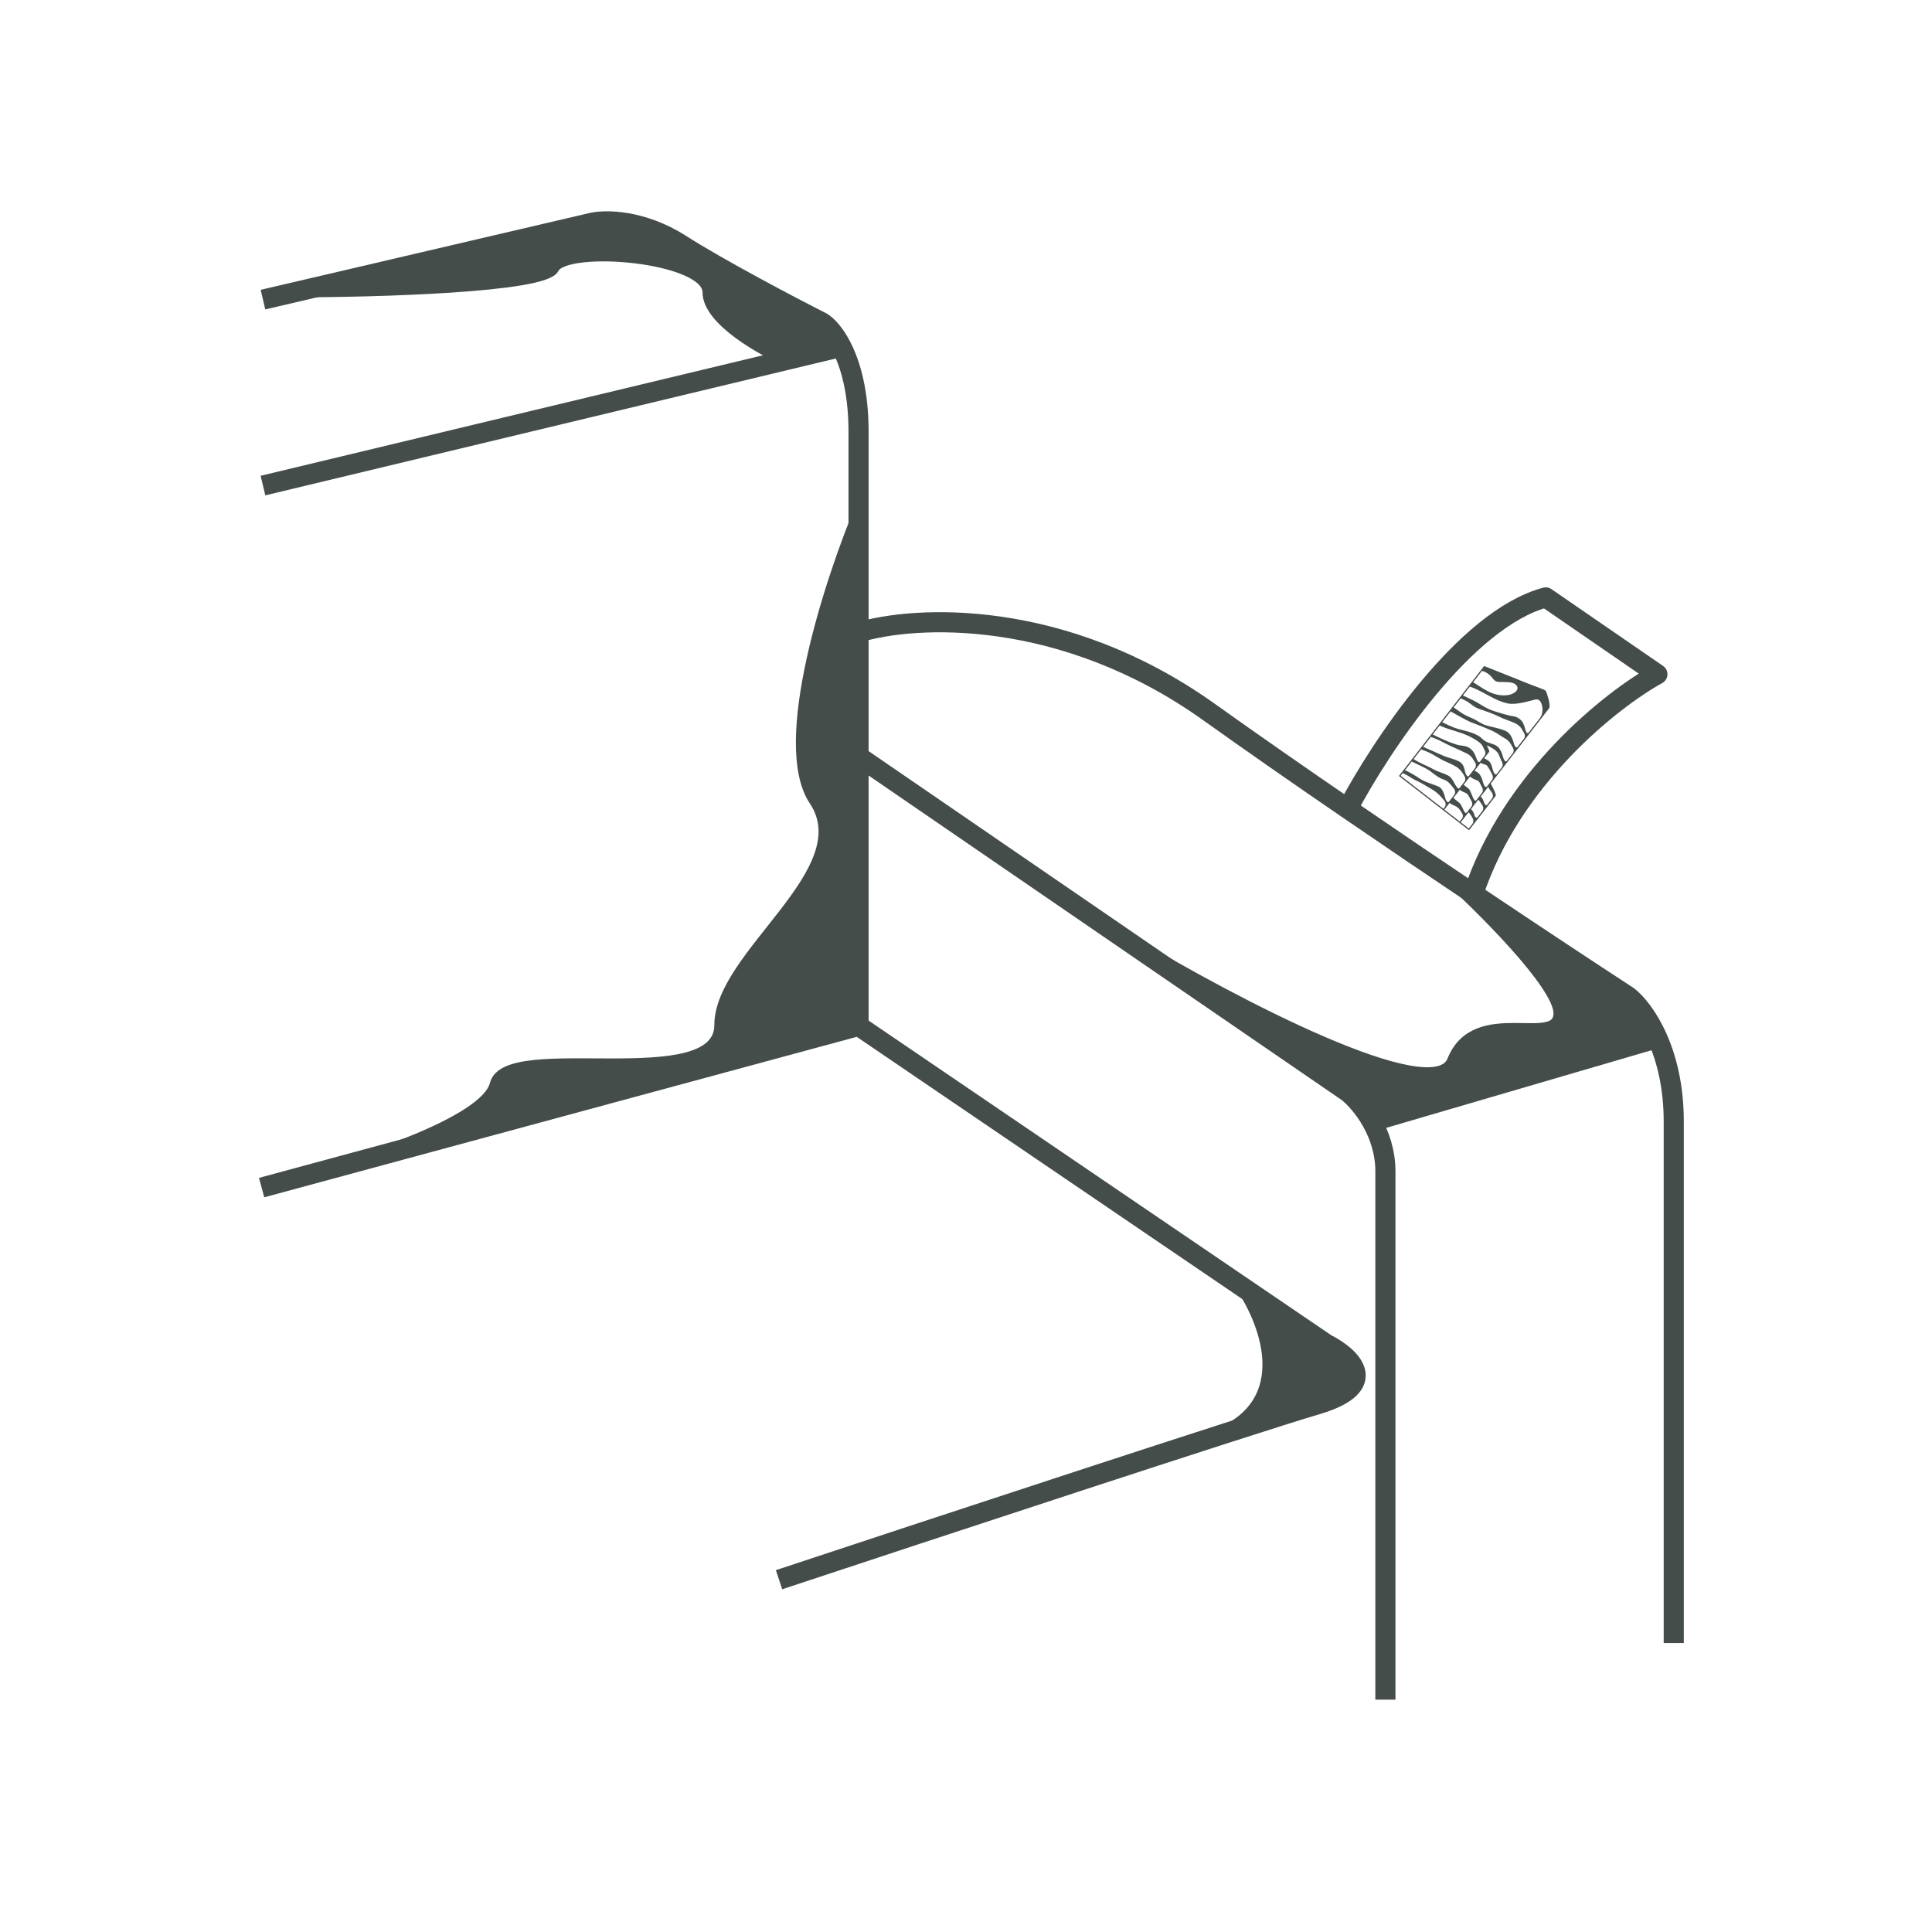
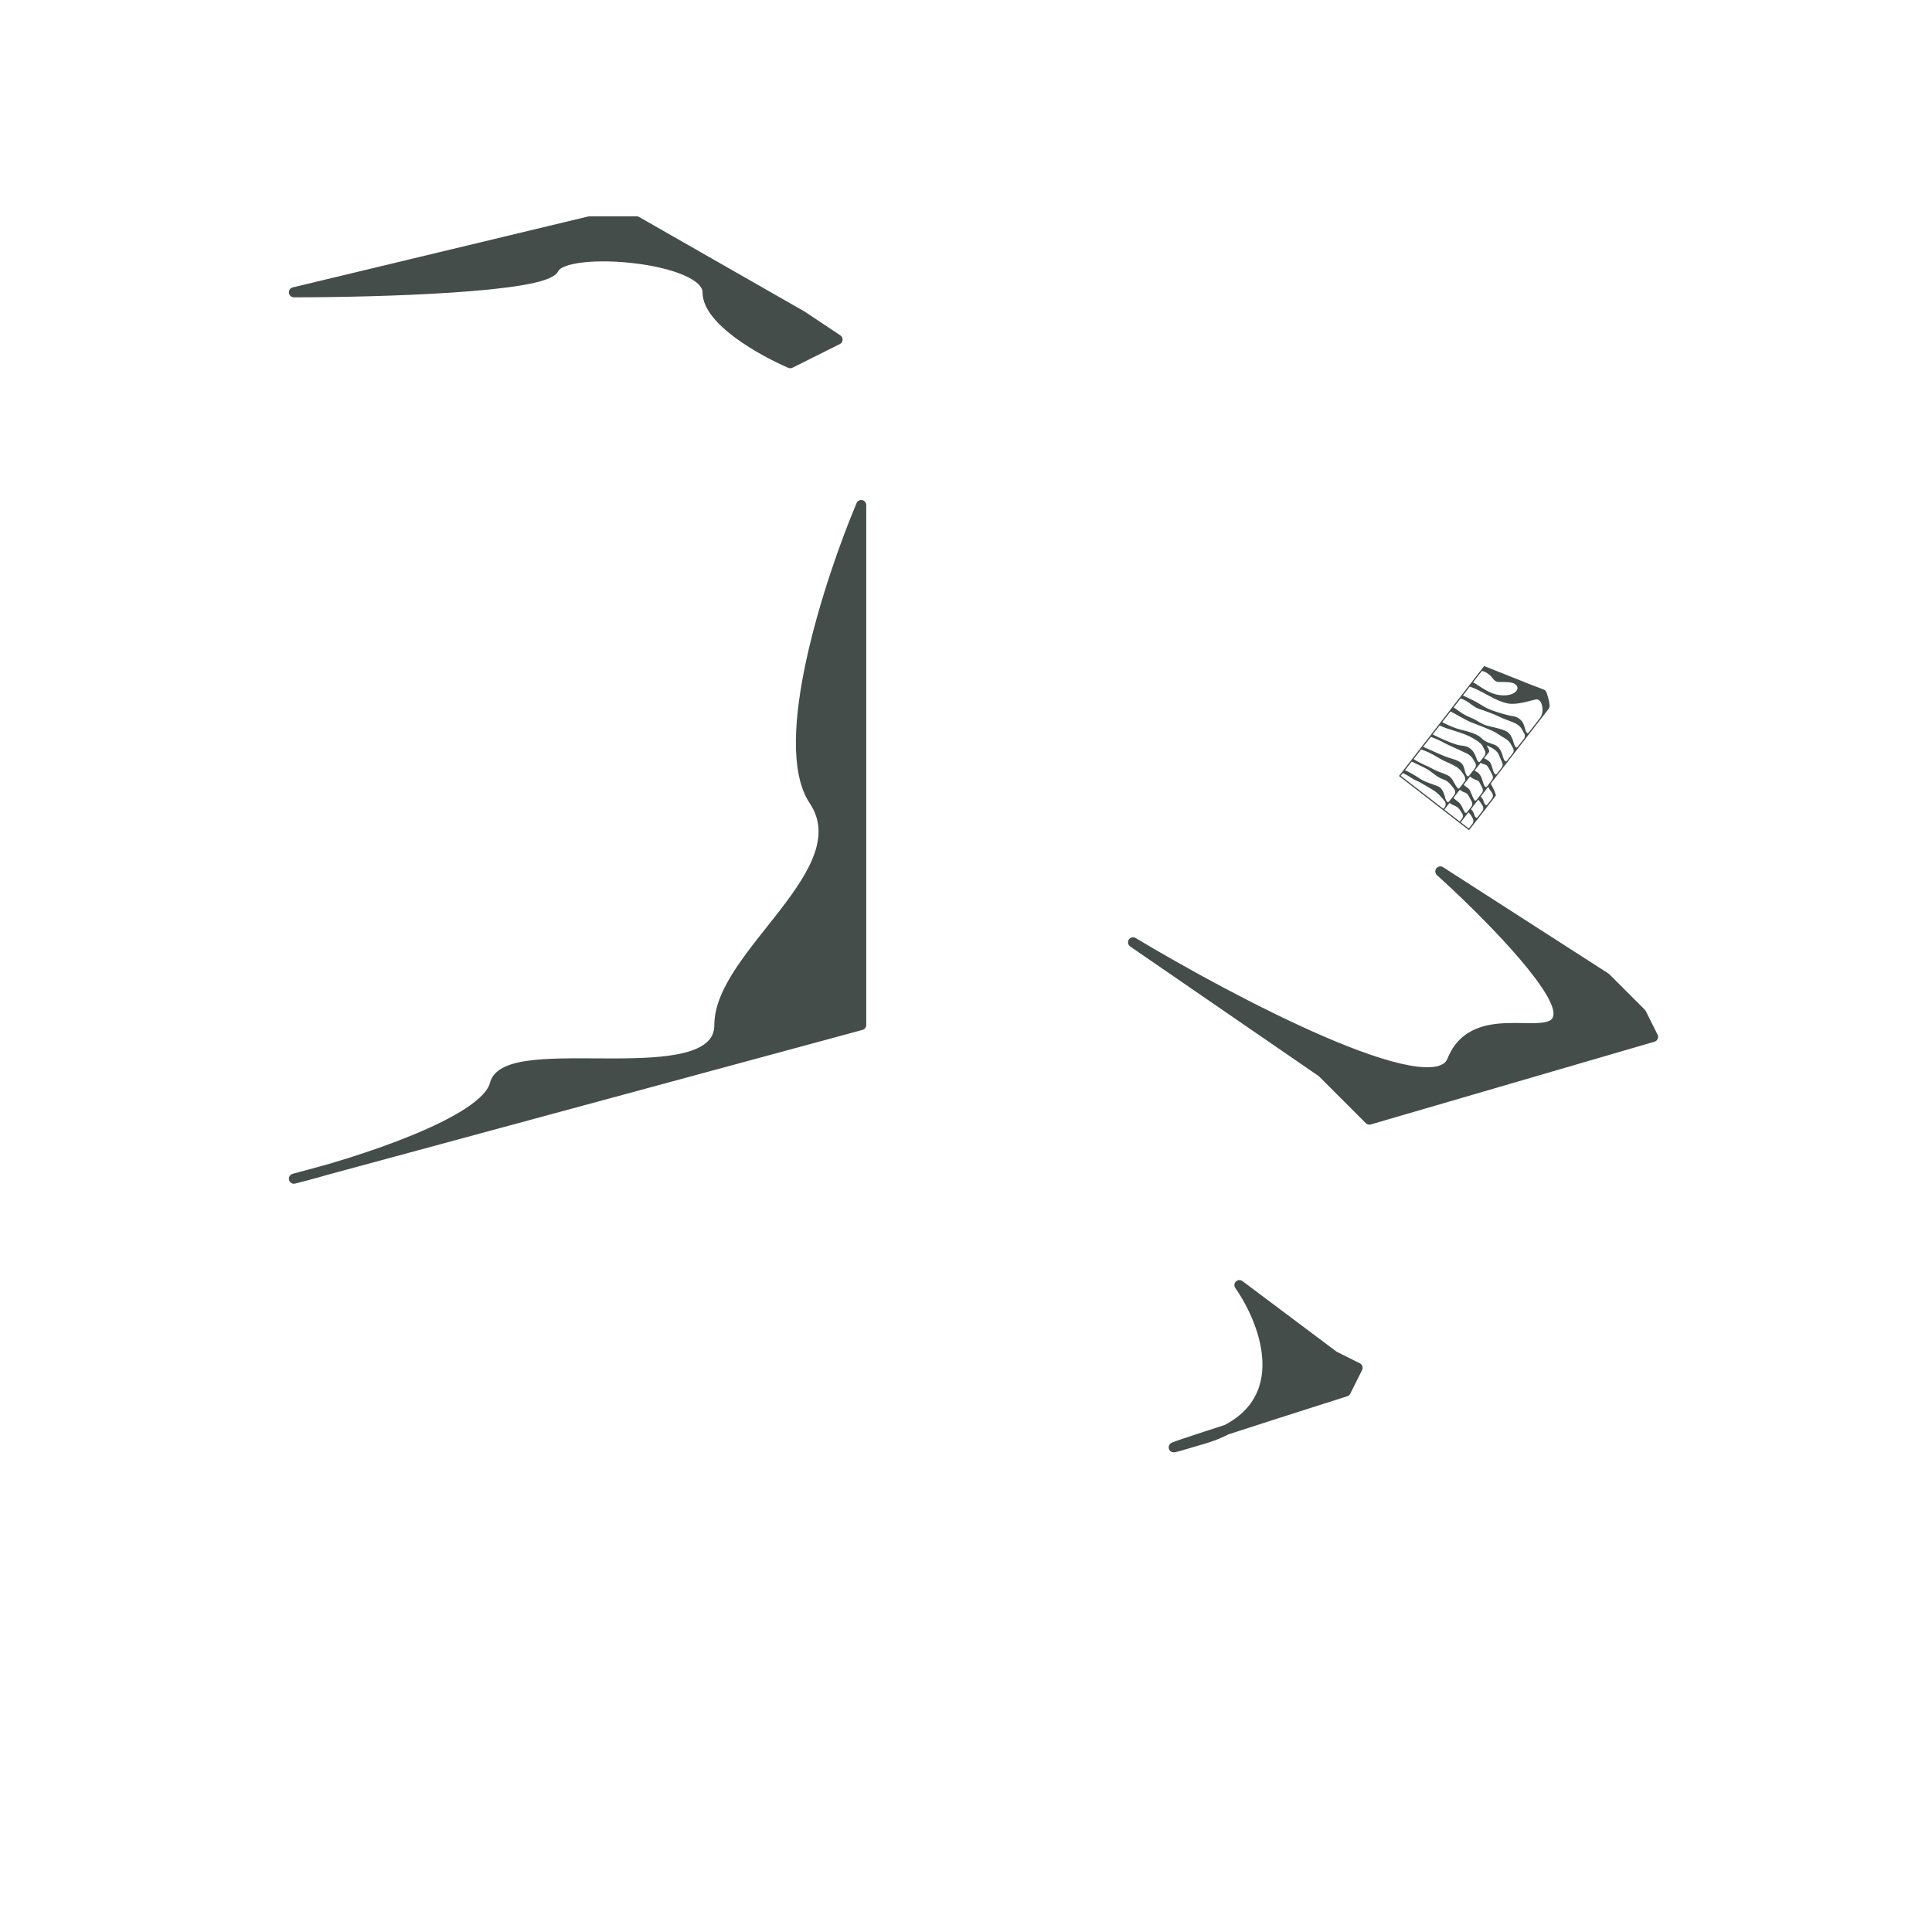
<svg xmlns="http://www.w3.org/2000/svg" width="96" height="96" viewBox="0 0 96 96" fill="none">
  <path d="M74.322 39.541C74.368 39.472 74.075 38.936 74.075 38.936L76.967 35.203C77.079 35.058 76.851 34.411 76.828 34.367C76.805 34.322 76.76 34.284 76.699 34.261C76.638 34.238 75.909 33.958 75.909 33.958C75.909 33.958 74.268 33.298 73.746 33.095L69.514 38.558L72.995 41.254L73.032 41.206C73.225 40.957 74.282 39.602 74.322 39.542L74.322 39.541ZM73.754 39.351C73.827 39.256 73.947 39.101 73.947 39.101C73.947 39.101 74 39.192 74.024 39.237C74.045 39.276 74.133 39.373 74.154 39.421C74.181 39.484 74.207 39.59 74.132 39.685L74.119 39.702C74.119 39.702 74.119 39.702 74.119 39.702L74.062 39.776C73.981 39.88 73.917 39.963 73.917 39.963C73.883 40.007 73.861 40.018 73.833 40.005C73.773 39.975 73.733 39.866 73.706 39.775C73.706 39.775 73.706 39.775 73.706 39.775C73.667 39.656 73.575 39.582 73.575 39.582L73.754 39.351L73.754 39.351ZM73.637 33.336C73.715 33.356 73.782 33.377 73.874 33.434C73.99 33.505 74.067 33.576 74.131 33.657C74.246 33.803 74.311 33.882 74.486 33.887C74.662 33.893 75.087 33.87 75.257 33.975C75.427 34.08 75.482 34.256 75.251 34.42C75.019 34.584 74.49 34.633 73.961 34.363C73.518 34.137 73.292 33.925 73.192 33.911L73.637 33.336ZM73.033 34.116C73.202 34.177 73.307 34.219 73.38 34.255C73.495 34.312 73.75 34.441 74.032 34.597C74.313 34.754 74.642 34.902 74.936 34.956C75.367 35.035 75.982 34.83 76.29 34.76C76.597 34.69 76.653 35.142 76.646 35.281C76.64 35.42 76.62 35.55 76.505 35.699L75.975 36.383C75.94 36.428 75.919 36.439 75.89 36.426C75.874 36.418 75.865 36.41 75.847 36.387C75.829 36.364 75.817 36.334 75.808 36.306C75.793 36.263 75.779 36.207 75.764 36.155C75.726 36.026 75.684 35.868 75.523 35.738C75.362 35.607 75.229 35.594 75.076 35.57C74.923 35.546 74.369 35.383 74.17 35.31C74.08 35.277 73.992 35.24 73.904 35.199C73.733 35.117 73.568 35.001 73.389 34.899C73.173 34.776 72.878 34.651 72.691 34.558L73.033 34.116ZM72.58 34.702C72.692 34.749 72.749 34.769 72.871 34.84C73.052 34.947 73.173 35.067 73.329 35.152C73.485 35.237 73.745 35.302 73.808 35.334C73.827 35.343 74.246 35.484 74.478 35.605C74.711 35.727 75.129 35.855 75.312 35.95C75.496 36.044 75.585 36.174 75.613 36.221C75.641 36.268 75.711 36.387 75.742 36.448C75.773 36.509 75.795 36.616 75.72 36.712L75.423 37.095C75.388 37.14 75.367 37.151 75.338 37.138C75.268 37.104 75.226 36.96 75.199 36.864C75.172 36.768 75.108 36.576 74.992 36.451C74.876 36.325 74.751 36.285 74.471 36.202C74.237 36.134 73.9 36.076 73.752 36.011C73.603 35.947 73.376 35.807 73.281 35.752C73.185 35.697 72.944 35.613 72.749 35.502C72.543 35.384 72.396 35.254 72.23 35.153L72.58 34.701L72.58 34.702ZM71.534 36.051C71.597 36.076 71.664 36.103 71.753 36.141C71.898 36.202 72.004 36.227 72.157 36.278C72.296 36.325 72.644 36.426 72.879 36.527C73.114 36.629 73.338 36.764 73.474 36.864C73.61 36.965 73.637 37.016 73.662 37.059C73.686 37.101 73.756 37.249 73.781 37.298C73.812 37.359 73.834 37.467 73.759 37.562L73.704 37.634L73.554 37.826C73.554 37.826 73.554 37.827 73.553 37.827C73.522 37.866 73.501 37.876 73.475 37.863C73.404 37.828 73.376 37.705 73.328 37.588C73.279 37.471 73.209 37.293 73.009 37.163C72.809 37.033 72.635 37.075 72.383 36.999C72.021 36.889 71.628 36.713 71.19 36.495L71.534 36.051L71.534 36.051ZM71.096 36.616C71.161 36.639 71.229 36.662 71.317 36.7C71.463 36.761 71.553 36.797 71.693 36.877C71.834 36.958 72.218 37.132 72.218 37.132C72.218 37.132 72.845 37.414 72.895 37.445C72.991 37.489 73.118 37.602 73.162 37.669C73.206 37.736 73.3 37.892 73.308 37.908C73.333 37.957 73.352 38.036 73.32 38.114C73.314 38.131 73.306 38.147 73.295 38.161C73.266 38.199 73.063 38.46 73.063 38.46C73.063 38.461 73.062 38.462 73.061 38.462L73.009 38.53C72.974 38.575 72.953 38.587 72.924 38.573C72.858 38.541 72.812 38.408 72.79 38.319C72.769 38.229 72.745 38.045 72.608 37.913C72.47 37.781 72.107 37.686 71.938 37.634C71.768 37.583 71.201 37.323 71.201 37.323L70.715 37.109L71.096 36.617L71.096 36.616ZM70.147 37.841C70.29 37.916 70.805 38.142 70.992 38.266C71.178 38.39 71.429 38.637 71.763 38.746C71.854 38.776 71.972 38.852 72.088 38.992C72.204 39.133 72.247 39.182 72.278 39.239C72.308 39.295 72.331 39.407 72.256 39.503C72.256 39.503 72.14 39.652 72.1 39.704L72.016 39.813C71.981 39.858 71.959 39.869 71.931 39.856C71.86 39.821 71.811 39.665 71.798 39.597C71.785 39.529 71.692 39.217 71.533 39.114C71.374 39.012 70.833 38.885 70.566 38.699C70.334 38.536 69.927 38.31 69.813 38.273L70.148 37.842L70.147 37.841ZM71.722 40.191L69.6 38.547L69.705 38.412C69.887 38.514 69.94 38.522 70.131 38.652C70.33 38.787 70.431 38.787 70.775 38.999C71.122 39.212 71.233 39.256 71.396 39.39C71.529 39.5 71.778 39.783 71.808 39.844C71.839 39.905 71.853 40.024 71.778 40.119L71.765 40.136C71.765 40.136 71.765 40.136 71.765 40.136L71.722 40.191ZM72.746 38.871L72.745 38.87L72.525 39.155C72.469 39.227 72.409 39.145 72.332 39.027C72.222 38.861 72.16 38.641 71.947 38.53C71.734 38.419 71.433 38.346 71.214 38.217C71.001 38.091 70.529 37.918 70.243 37.718L70.615 37.237C70.677 37.258 70.743 37.281 70.828 37.317C70.973 37.379 71.063 37.415 71.204 37.495C71.344 37.575 71.574 37.716 71.704 37.781C71.834 37.846 72.158 37.973 72.379 38.111C72.6 38.25 72.751 38.528 72.781 38.589C72.812 38.65 72.834 38.758 72.76 38.853L72.746 38.871L72.746 38.871ZM72.536 40.822L71.771 40.229L72.029 39.895C72.039 39.903 72.049 39.91 72.057 39.916C72.152 39.991 72.261 40.024 72.305 40.045C72.388 40.086 72.47 40.148 72.506 40.197C72.543 40.246 72.641 40.384 72.661 40.425C72.692 40.486 72.714 40.593 72.639 40.689L72.625 40.707L72.625 40.707C72.616 40.719 72.597 40.743 72.587 40.756L72.536 40.822L72.536 40.822ZM72.947 40.292L72.905 40.346C72.87 40.392 72.848 40.403 72.82 40.389C72.781 40.37 72.752 40.317 72.727 40.258C72.704 40.206 72.598 39.961 72.502 39.881C72.432 39.822 72.333 39.755 72.221 39.648L72.537 39.241C72.546 39.248 72.556 39.255 72.564 39.262C72.659 39.337 72.756 39.369 72.812 39.391C72.871 39.413 72.926 39.462 72.967 39.531C72.974 39.543 73.102 39.776 73.127 39.824C73.157 39.885 73.18 39.993 73.105 40.088L73.061 40.145C73.061 40.145 73.061 40.145 73.061 40.145L72.947 40.292L72.947 40.292ZM73.604 39.444L73.377 39.737C73.342 39.782 73.32 39.794 73.292 39.78C73.246 39.758 73.194 39.632 73.186 39.617C73.179 39.602 73.061 39.301 73.009 39.226C72.956 39.152 72.84 39.101 72.728 38.993L73.043 38.587C73.054 38.593 73.062 38.601 73.071 38.608C73.166 38.683 73.265 38.727 73.312 38.745C73.359 38.763 73.441 38.774 73.496 38.847C73.52 38.879 73.63 39.101 73.653 39.145C73.684 39.206 73.706 39.314 73.631 39.409L73.615 39.43C73.615 39.43 73.614 39.431 73.614 39.431C73.611 39.435 73.607 39.44 73.604 39.444L73.604 39.444ZM73.934 39.018C73.934 39.018 73.934 39.018 73.934 39.018L73.902 39.059C73.867 39.104 73.846 39.116 73.817 39.102C73.747 39.068 73.704 38.924 73.677 38.828C73.655 38.748 73.612 38.593 73.525 38.483C73.439 38.374 73.386 38.358 73.269 38.295L73.576 37.899C73.586 37.906 73.595 37.913 73.604 37.92C73.699 37.995 73.834 37.949 73.93 38.097C74.026 38.246 74.122 38.439 74.153 38.5C74.184 38.56 74.206 38.668 74.131 38.764L74.1 38.803L74.1 38.803L73.934 39.018L73.934 39.018ZM74.608 38.152L74.389 38.434C74.354 38.479 74.333 38.49 74.305 38.477C74.283 38.466 74.266 38.449 74.248 38.419C74.229 38.389 74.202 38.332 74.188 38.28C74.179 38.253 74.171 38.226 74.165 38.203C74.159 38.182 74.095 37.949 74.046 37.887C73.981 37.804 73.897 37.754 73.748 37.677C73.748 37.677 73.969 37.392 73.99 37.365C74.01 37.339 73.993 37.279 73.977 37.246C73.962 37.212 73.88 37.054 73.877 37.042C73.874 37.031 74.046 37.111 74.159 37.18C74.272 37.249 74.404 37.347 74.467 37.484C74.486 37.526 74.515 37.596 74.531 37.634C74.547 37.672 74.609 37.819 74.638 37.877C74.669 37.938 74.691 38.046 74.616 38.141L74.608 38.152L74.608 38.152ZM75.1 37.516L74.891 37.786C74.856 37.831 74.835 37.843 74.806 37.829C74.736 37.795 74.693 37.651 74.666 37.555C74.64 37.459 74.576 37.267 74.46 37.142C74.411 37.09 74.361 37.052 74.299 37.02C74.055 36.918 73.836 36.904 73.619 36.682C73.402 36.459 72.911 36.337 72.542 36.245C72.172 36.152 71.773 35.938 71.663 35.885L72.077 35.35C72.247 35.434 72.854 35.797 73.111 35.894C73.385 35.998 73.942 36.216 74.171 36.324C74.355 36.411 74.524 36.531 74.579 36.566C74.633 36.6 74.717 36.655 74.754 36.674C74.803 36.699 74.844 36.727 74.88 36.755C74.909 36.776 74.935 36.799 74.959 36.824C75.01 36.876 75.041 36.922 75.055 36.946C75.083 36.992 75.153 37.111 75.184 37.172C75.215 37.233 75.237 37.341 75.162 37.436L75.1 37.516L75.1 37.516ZM72.983 41.168L72.585 40.86L72.968 40.365C73.038 40.416 73.154 40.6 73.183 40.673C73.212 40.747 73.236 40.842 73.162 40.937L73.158 40.942L72.983 41.168L72.983 41.168ZM73.638 40.324L73.428 40.595C73.384 40.651 73.332 40.642 73.292 40.573C73.249 40.497 73.256 40.439 73.197 40.337C73.138 40.235 73.089 40.209 73.089 40.209L73.448 39.745C73.472 39.715 73.639 39.981 73.674 40.042C73.705 40.097 73.724 40.197 73.665 40.287C73.663 40.291 73.655 40.301 73.653 40.305C73.652 40.305 73.647 40.312 73.647 40.312L73.638 40.324L73.638 40.324Z" fill="#444D4A" />
-   <path d="M13.067 14.888L29.404 11.072C30.073 10.916 31.894 10.911 33.823 12.143C35.751 13.375 39.313 15.245 40.853 16.027C41.11 16.189 41.477 16.575 41.813 17.232M42.661 50.977L65.894 66.778C67.099 67.38 68.692 68.827 65.425 69.791C62.158 70.755 46.254 75.995 38.71 78.495M42.661 50.977L13 59.011M42.661 50.977C42.661 47.53 42.661 42.527 42.661 37.586M42.661 31.426C42.661 26.764 42.661 22.875 42.661 21.45C42.661 19.484 42.264 18.114 41.813 17.232M42.661 31.426C45.428 30.578 52.784 30.181 60.069 35.376C62.231 36.919 64.6 38.566 66.965 40.186M42.661 31.426C42.661 33.385 42.661 35.48 42.661 37.586M83.168 81.642C83.168 74.5 83.168 59.319 83.168 55.73C83.168 53.988 82.81 52.606 82.355 51.579M42.661 37.586L66.965 54.257C67.286 54.51 67.772 55.023 68.169 55.73M68.84 84.454C68.84 76.531 68.84 60.19 68.84 58.208C68.84 57.244 68.544 56.4 68.169 55.73M68.169 55.73L82.355 51.579M82.355 51.579C81.873 50.492 81.282 49.802 80.891 49.504C79.192 48.397 76.409 46.562 73.207 44.415M41.813 17.232L13.067 24.128M66.965 40.186C68.572 37.132 72.79 30.756 76.807 29.685L82.355 33.502C80.092 34.752 75.093 38.684 73.207 44.415M66.965 40.186C69.101 41.65 71.233 43.092 73.207 44.415" stroke="#444D4A" stroke-linejoin="round" />
  <path d="M27.523 13.349C27.054 14.289 18.714 14.524 14.604 14.524L29.285 11H31.634L39.856 15.698L41.618 16.873L39.269 18.047C37.899 17.46 35.158 15.933 35.158 14.524C35.158 12.762 28.111 12.175 27.523 13.349Z" fill="#444D4A" />
  <path d="M16.233 58.128C15.636 58.301 15.082 58.449 14.604 58.569L16.233 58.128C19.547 57.168 24.189 55.463 24.587 53.871C25.174 51.522 35.745 54.458 35.745 50.934C35.745 47.411 42.793 43.3 40.444 39.776C38.564 36.957 41.227 28.814 42.793 25.095V50.934L16.233 58.128Z" fill="#444D4A" />
  <path d="M72.156 52.696C71.216 55.045 61.194 49.76 56.3 46.824L65.696 53.284L68.045 55.633L82.14 51.522L81.552 50.347L79.791 48.585L71.569 43.3C73.526 45.062 77.442 48.938 77.442 50.347C77.442 52.109 73.331 49.76 72.156 52.696Z" fill="#444D4A" />
  <path d="M60.959 71.035C64.237 69.319 62.83 65.633 61.585 63.855L66.283 67.378L67.458 67.965L66.871 69.14C65.076 69.711 62.737 70.459 60.959 71.035C60.63 71.208 60.253 71.36 59.823 71.489C57.083 72.311 58.472 71.841 60.959 71.035Z" fill="#444D4A" />
  <path d="M14.604 14.524C18.714 14.524 27.054 14.289 27.523 13.349C28.111 12.175 35.158 12.762 35.158 14.524C35.158 15.933 37.899 17.46 39.269 18.047L41.618 16.873L39.856 15.698L31.634 11H29.285L14.604 14.524ZM14.604 58.569C17.736 57.786 24.117 55.75 24.587 53.871C25.174 51.522 35.745 54.458 35.745 50.934C35.745 47.411 42.793 43.3 40.444 39.776C38.564 36.957 41.227 28.814 42.793 25.095V50.934L14.604 58.569ZM56.3 46.824C61.194 49.76 71.216 55.045 72.156 52.696C73.331 49.76 77.442 52.109 77.442 50.347C77.442 48.938 73.526 45.062 71.569 43.3L79.791 48.585L81.552 50.347L82.14 51.522L68.045 55.633L65.696 53.284L56.3 46.824ZM61.585 63.855C62.956 65.812 64.522 70.079 59.823 71.489C55.125 72.898 62.564 70.51 66.871 69.14L67.458 67.965L66.283 67.378L61.585 63.855Z" stroke="#444D4A" stroke-width="0.5" stroke-linejoin="round" />
</svg>